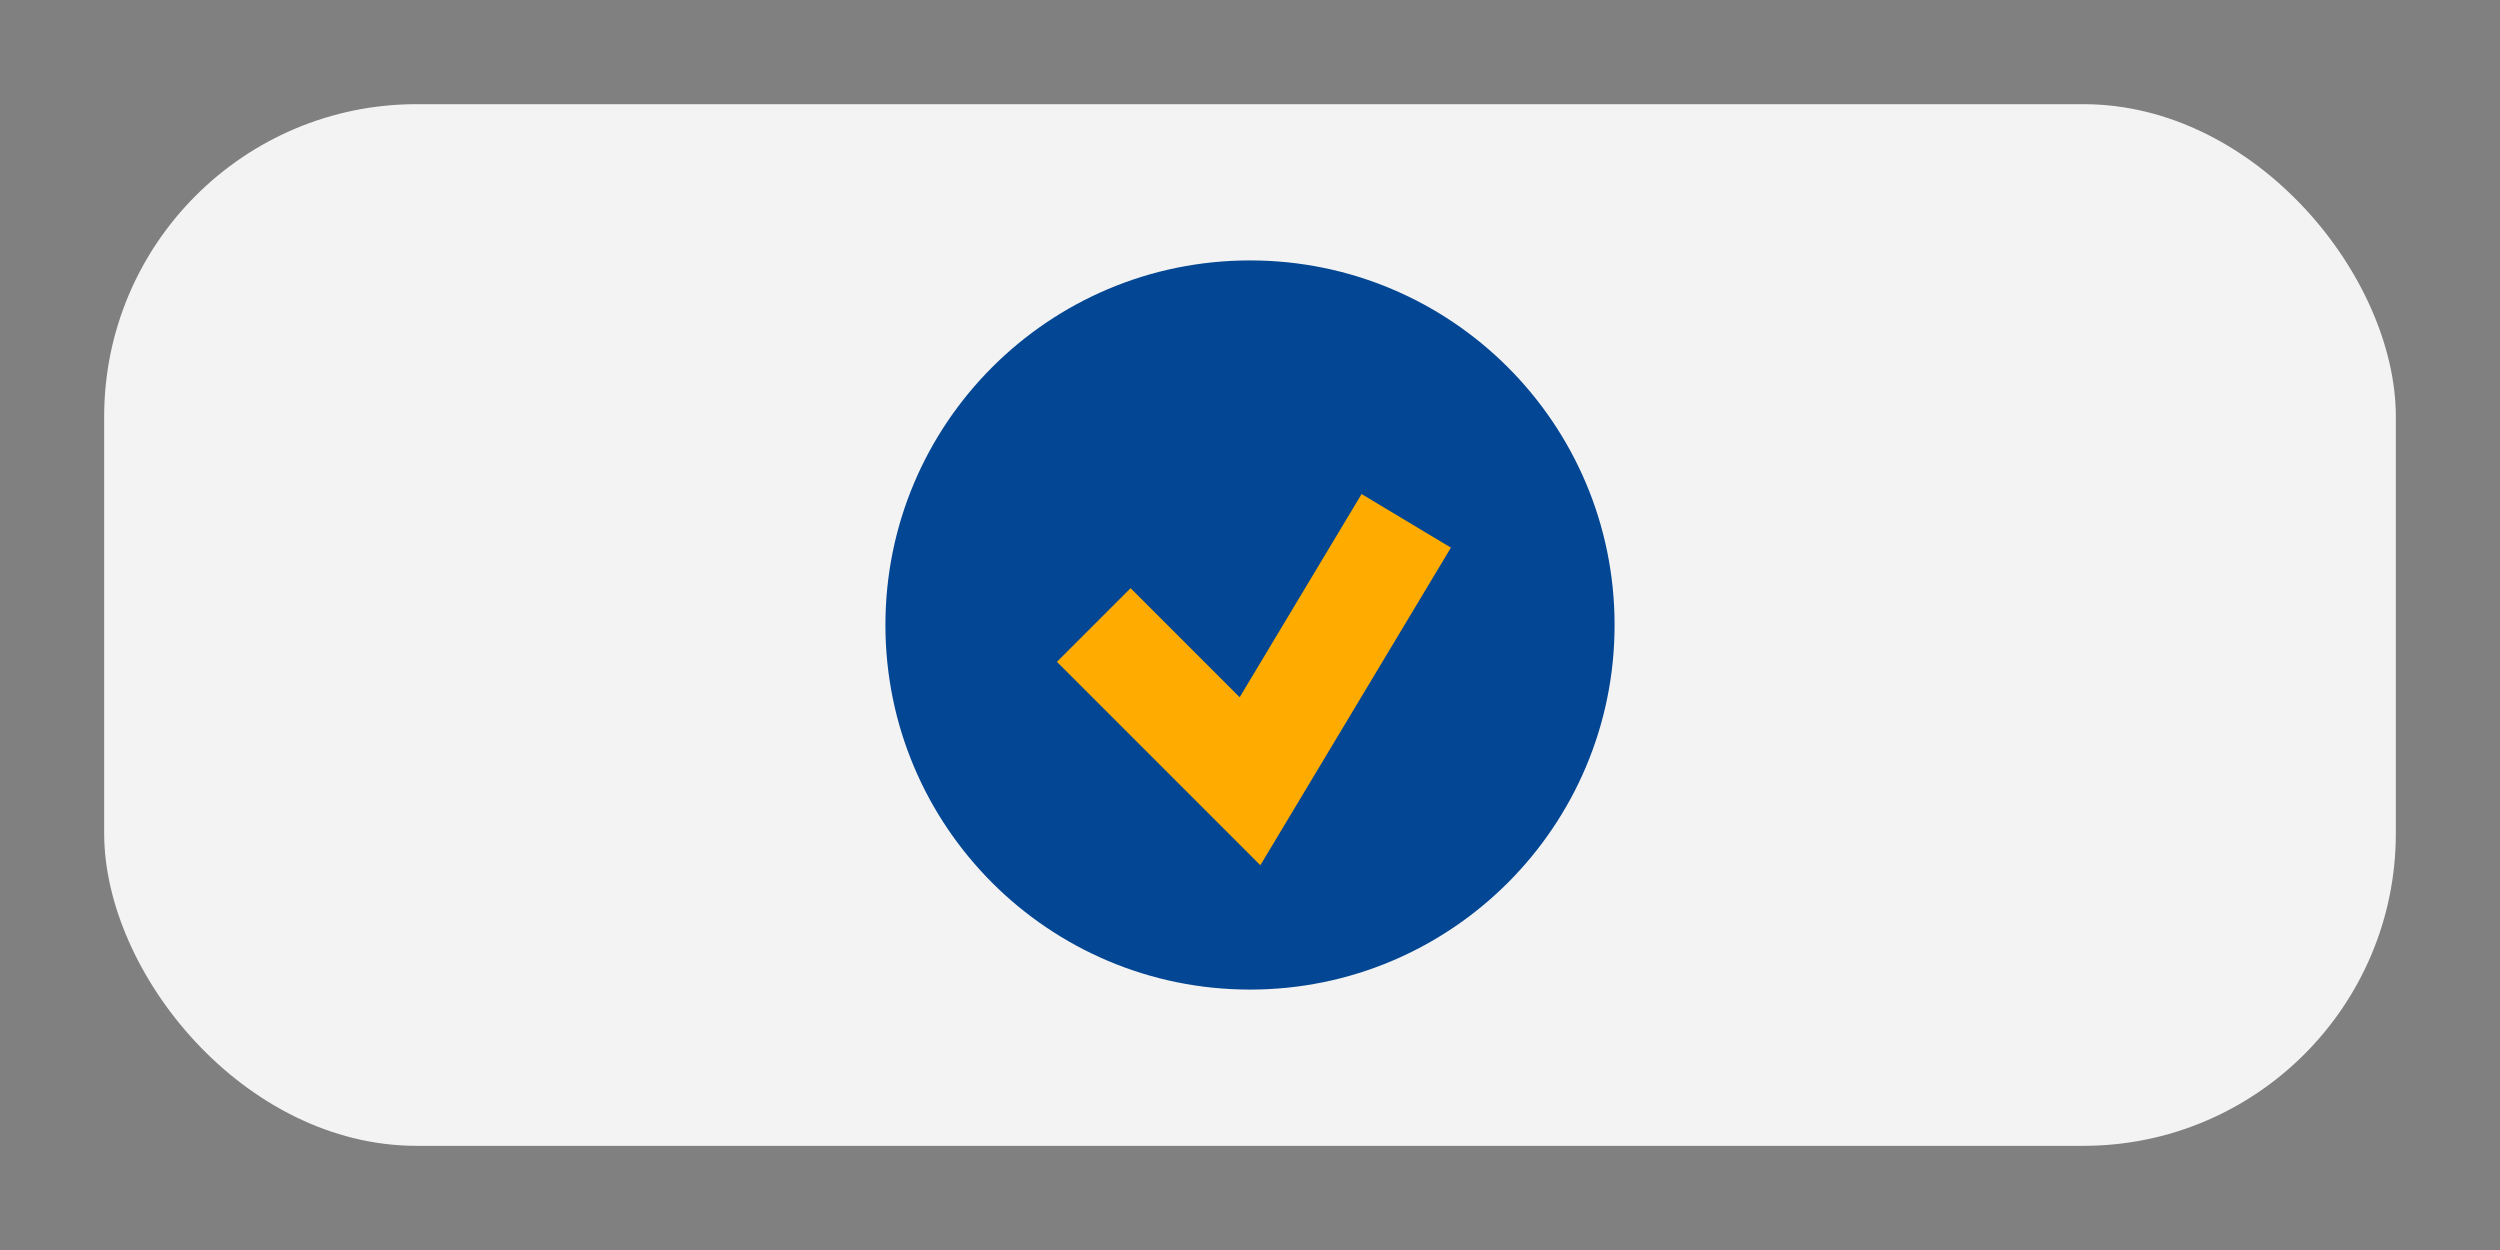
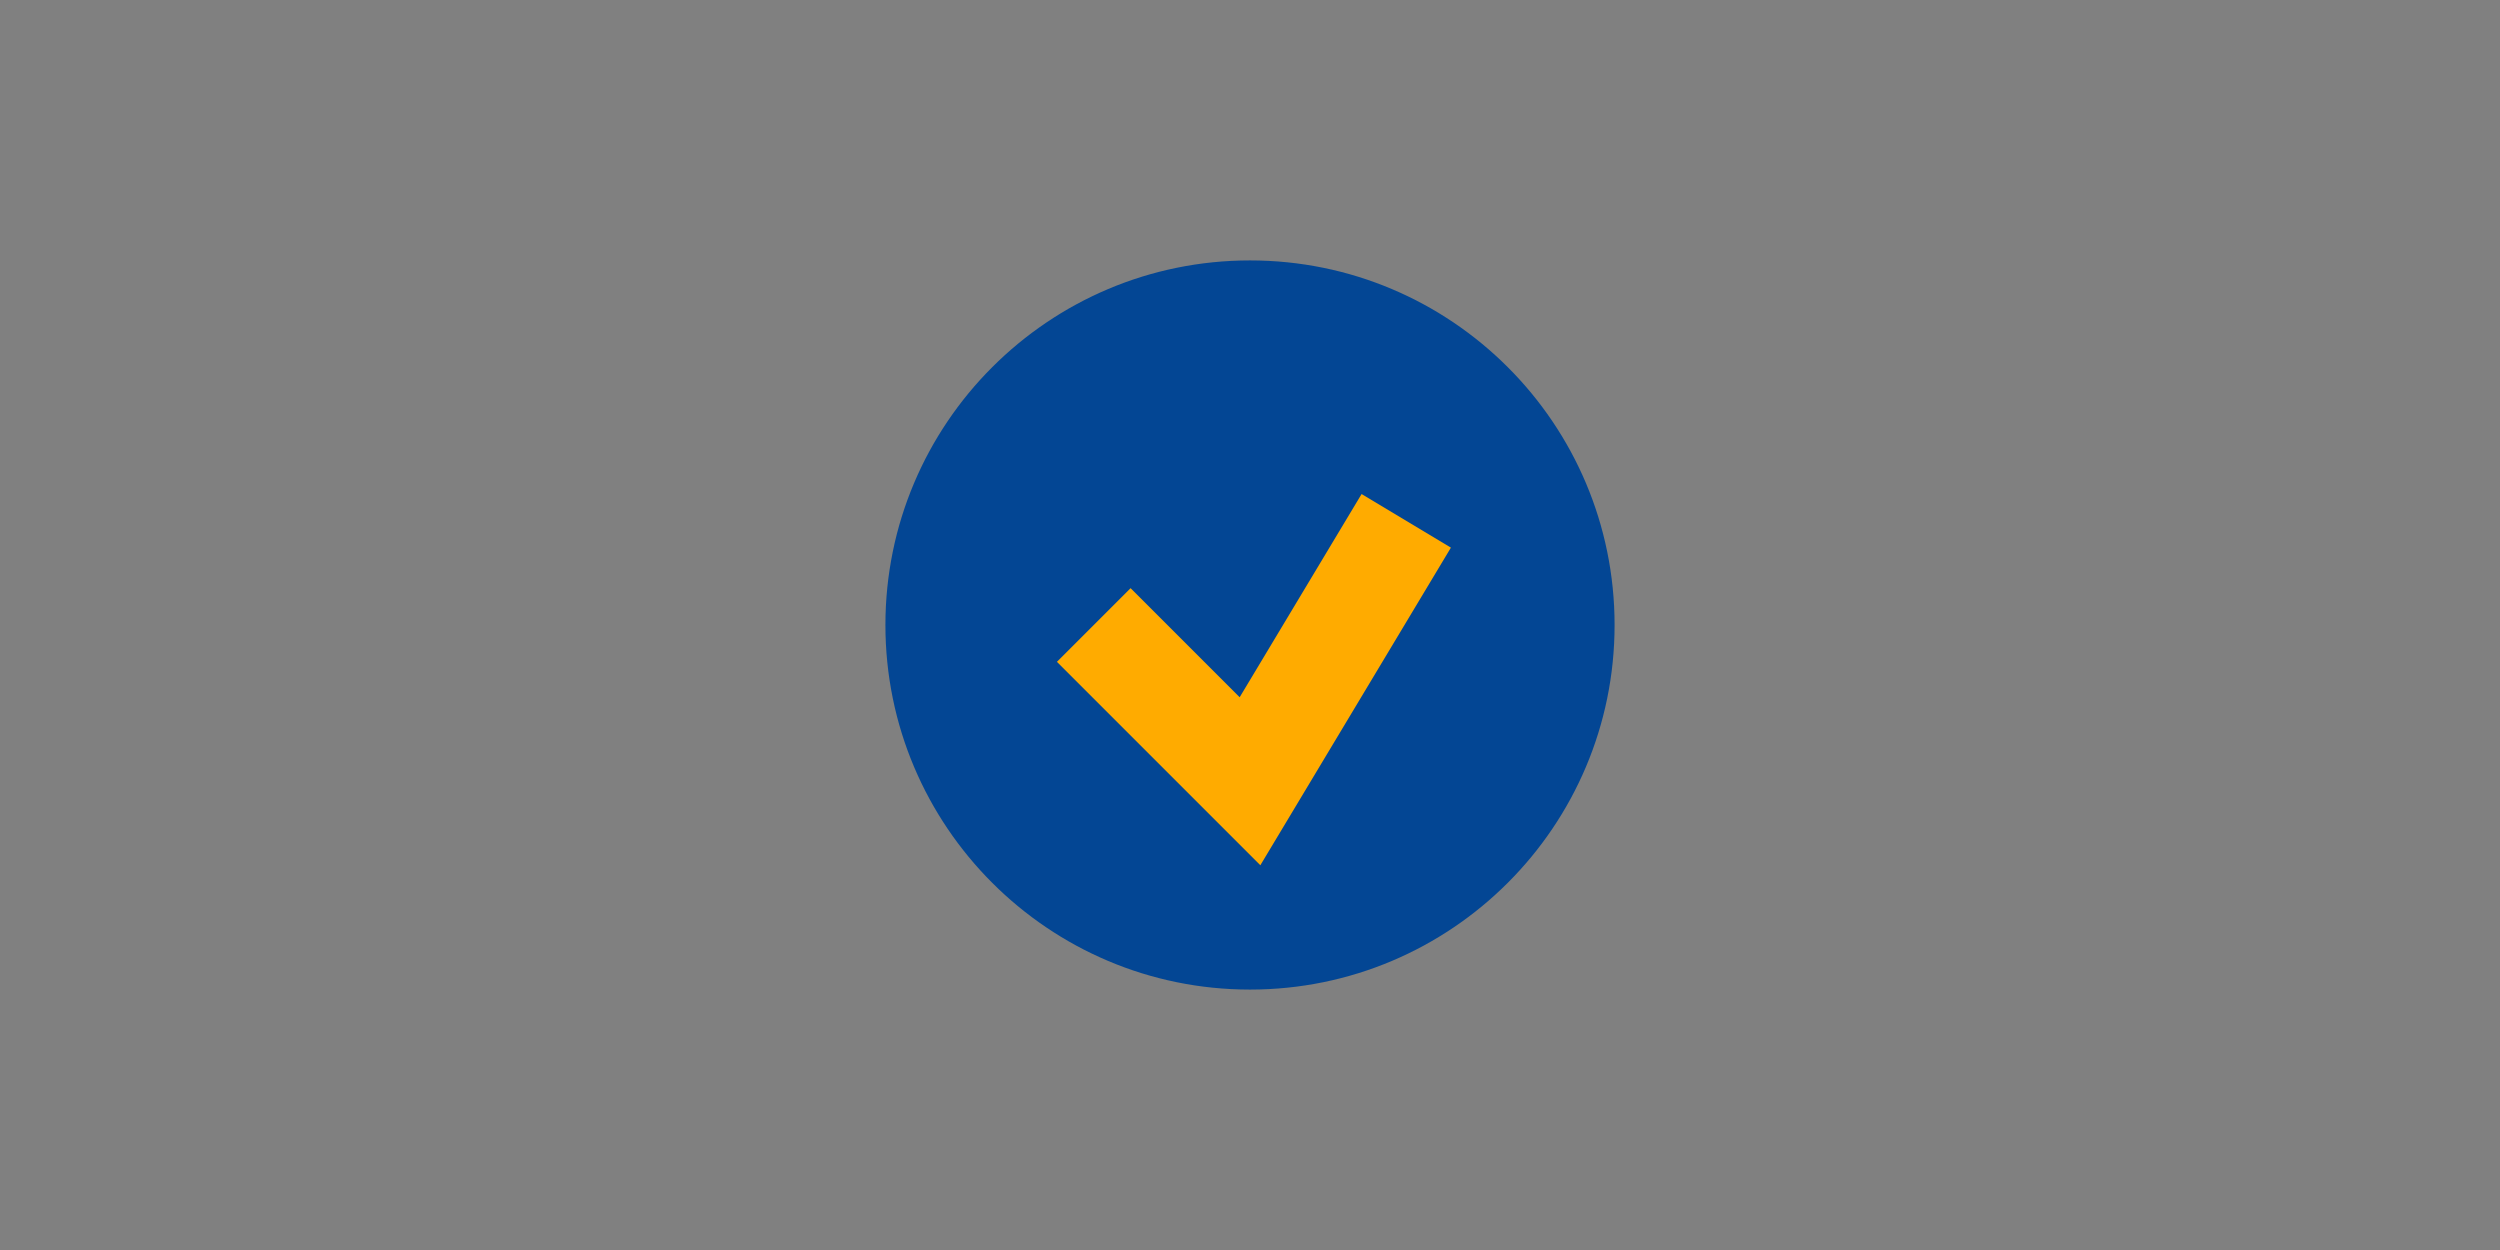
<svg xmlns="http://www.w3.org/2000/svg" width="48" height="24" viewBox="0 0 48 24">
  <rect x="0" y="0" width="48" height="24" fill="#808080" stroke="none" />
-   <rect x="2" y="2" width="44" height="20" rx="6" fill="#F3F3F3" />
  <circle cx="24" cy="12" r="7" fill="#034694" />
  <path d="M21 12l3 3 3-5" stroke="#FFAB00" stroke-width="2" fill="none" />
</svg>